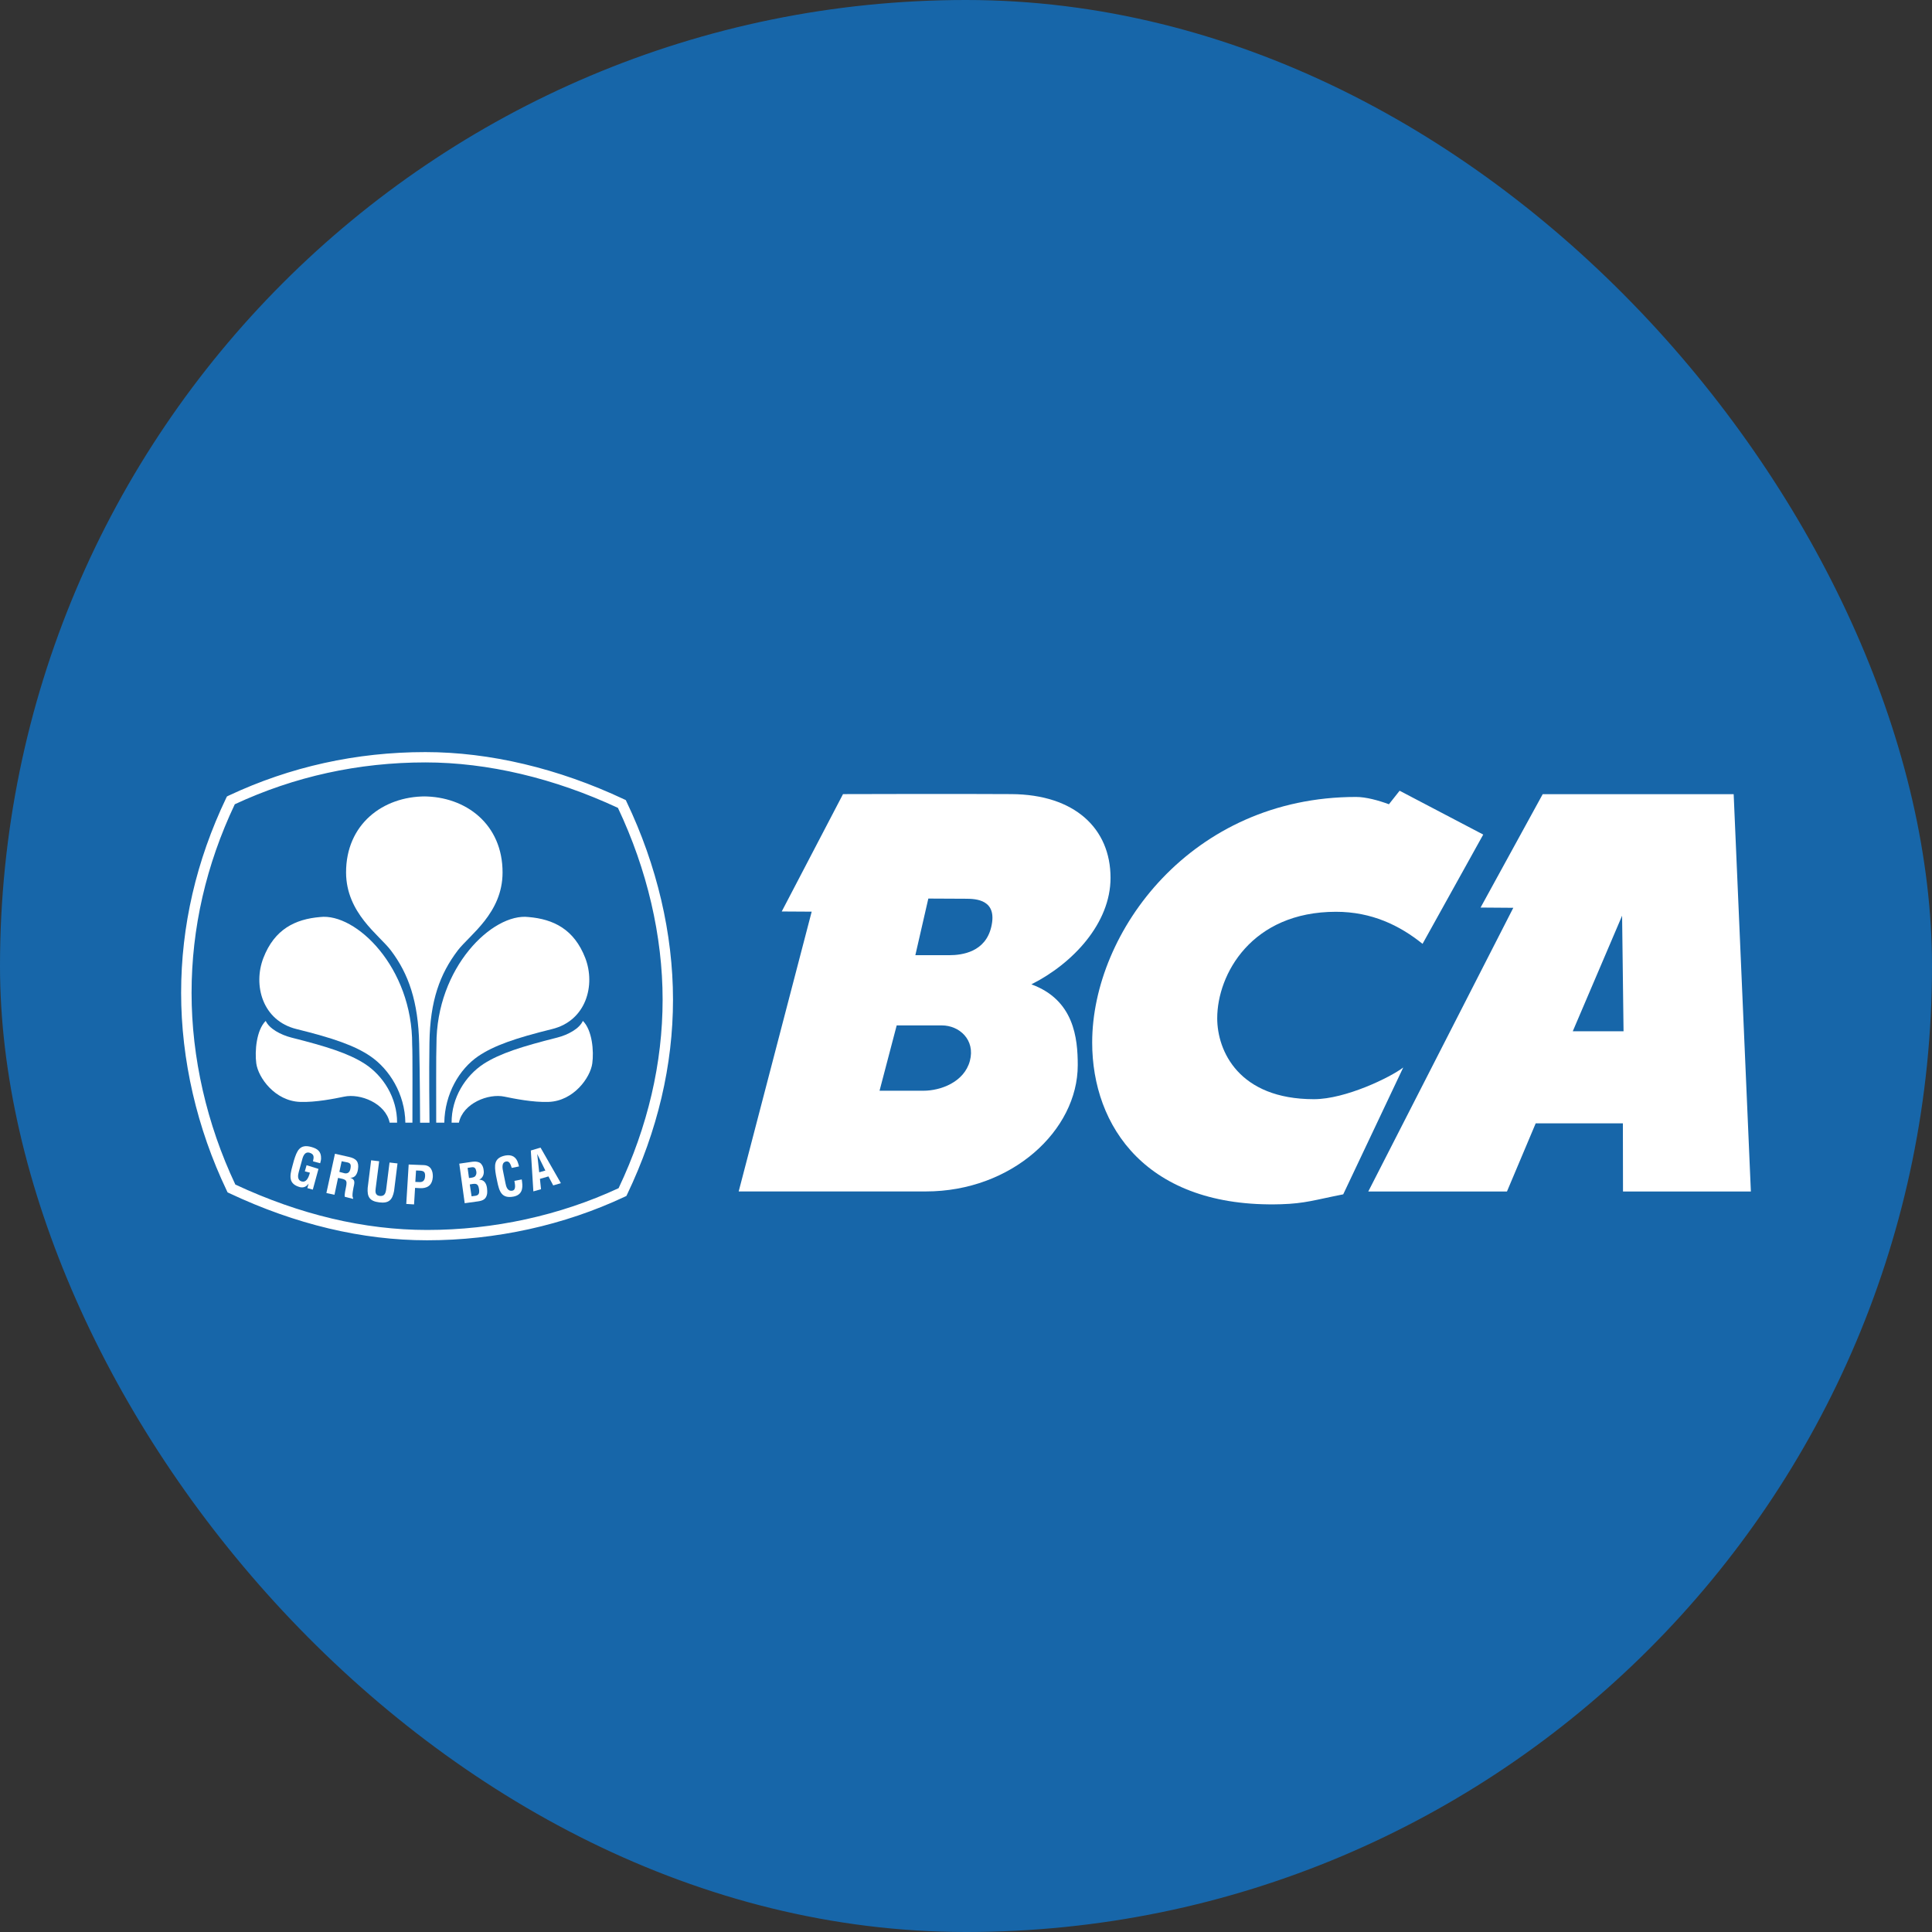
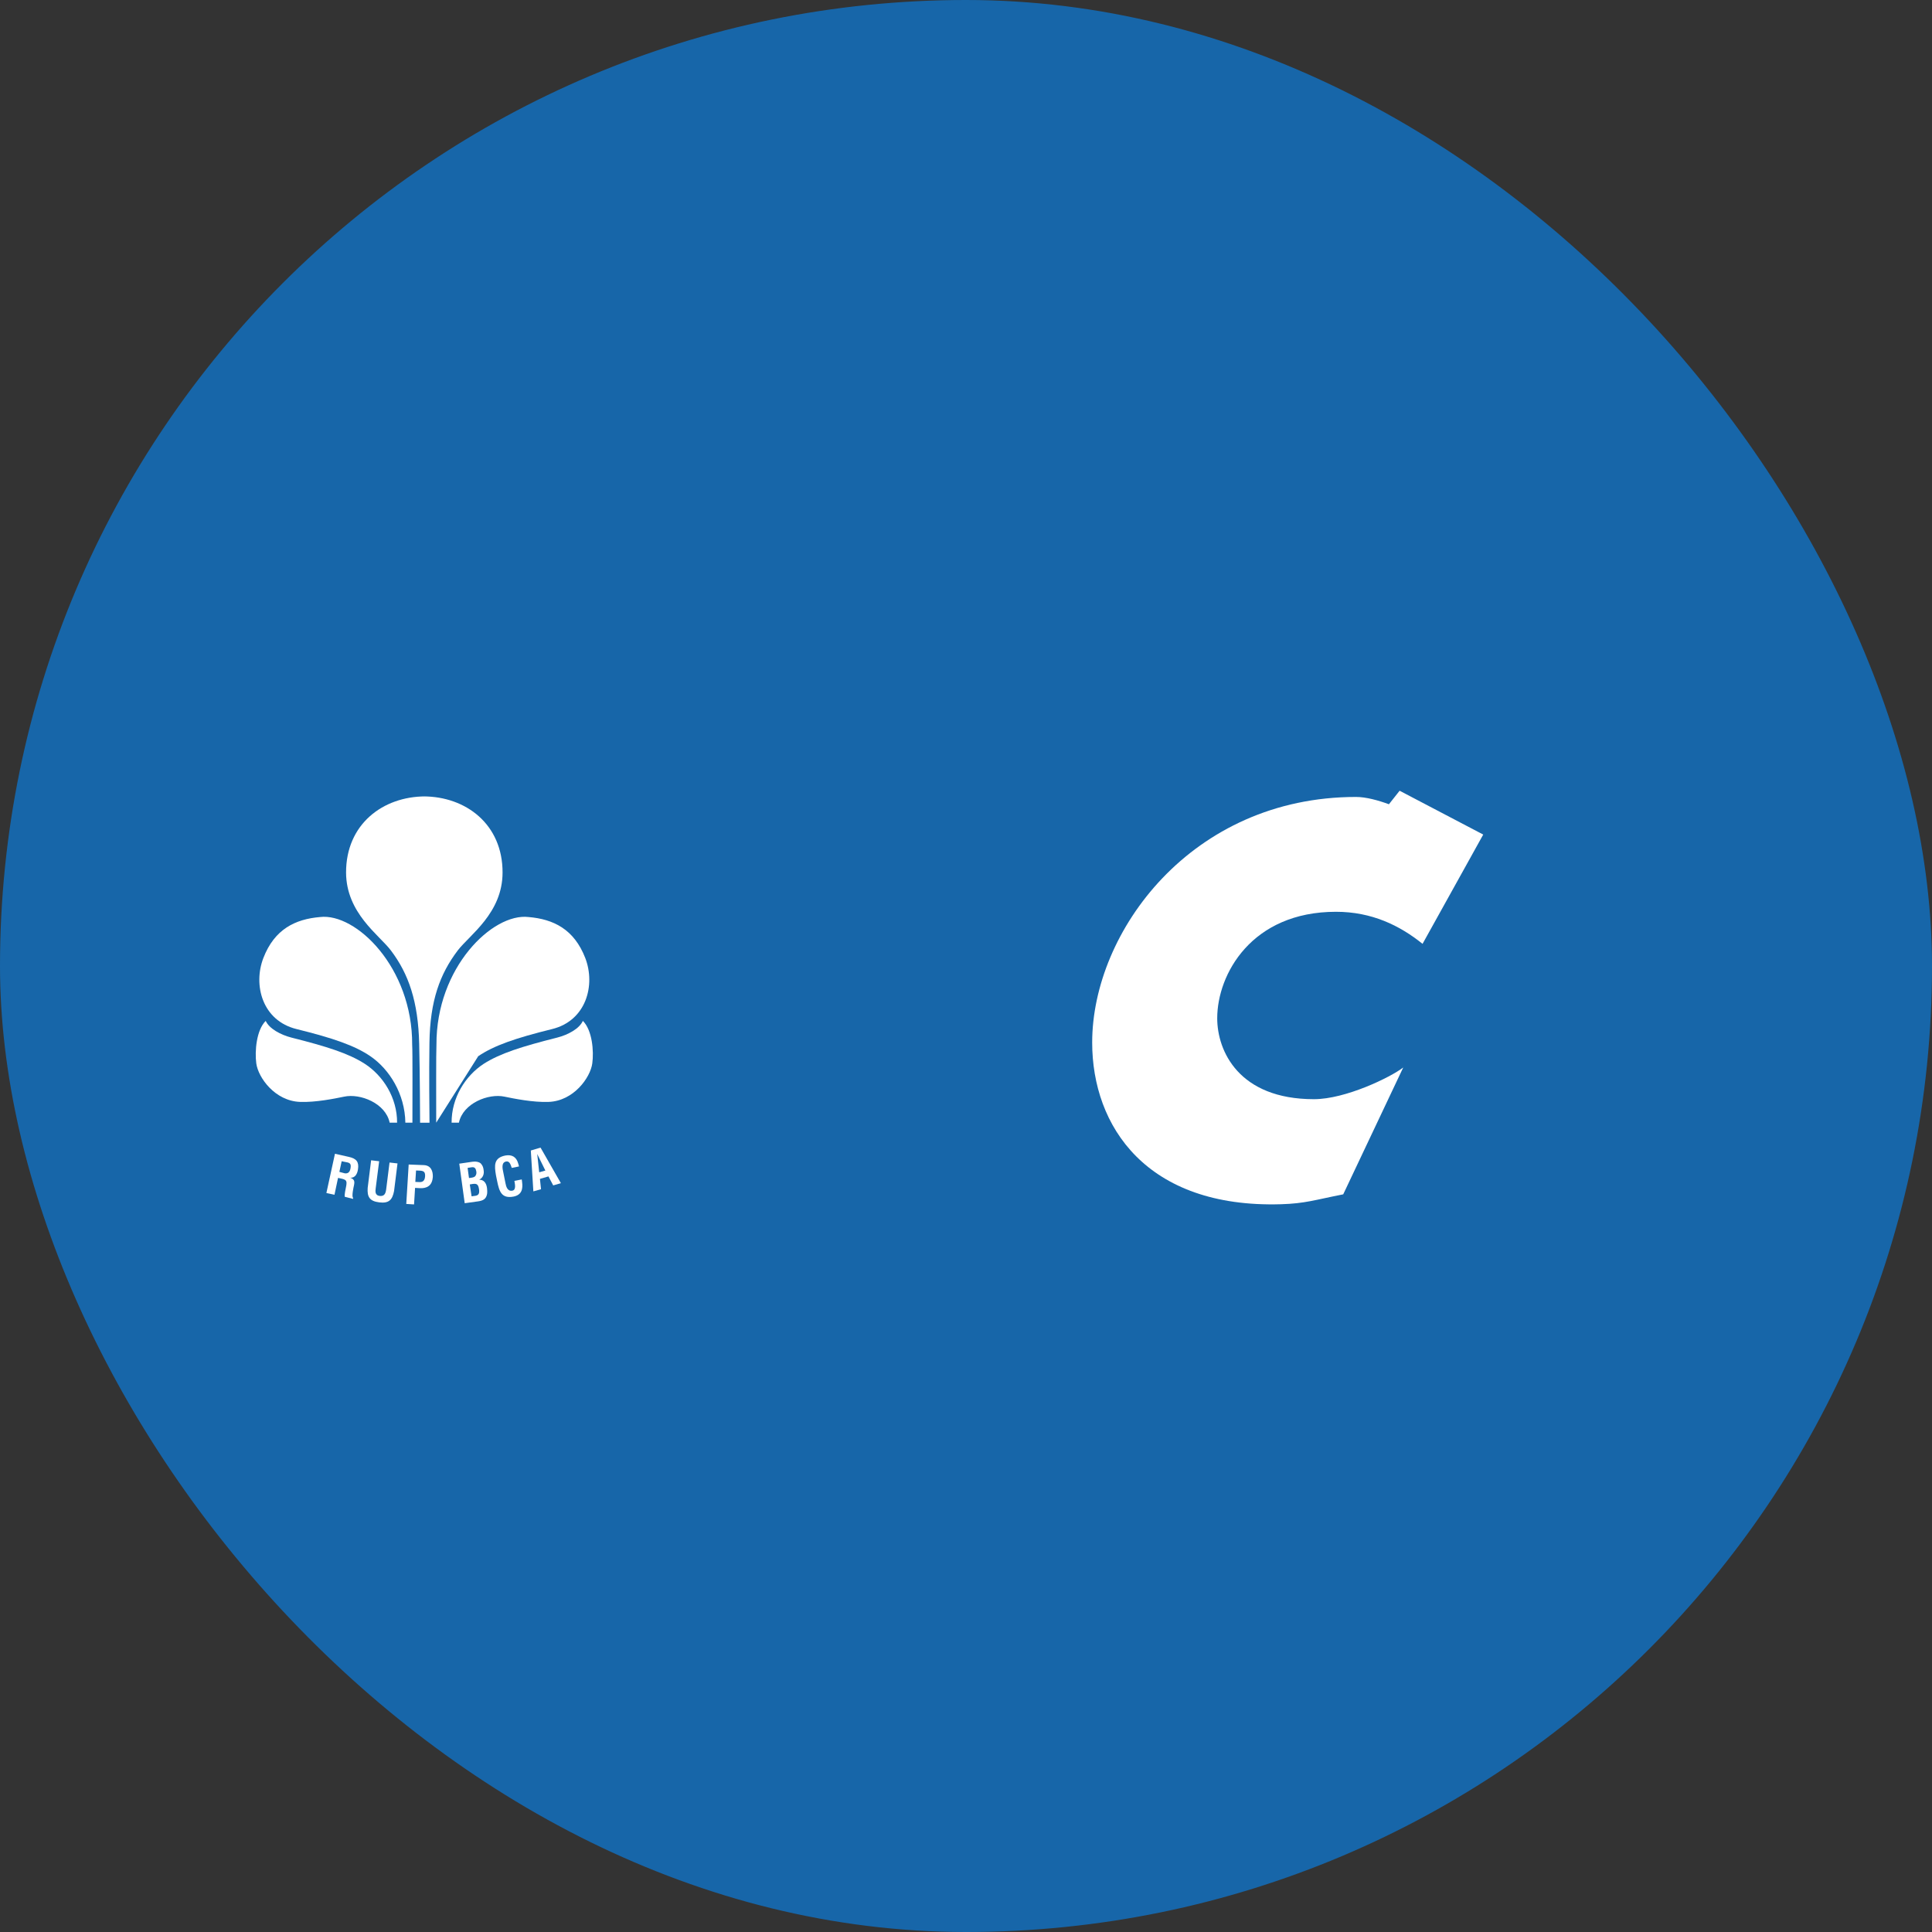
<svg xmlns="http://www.w3.org/2000/svg" width="32" height="32" viewBox="0 0 32 32" fill="none">
  <rect x="0" y="0" width="32" height="32" fill="#333333" stroke="none" />
  <rect width="32" height="32" rx="16" fill="#1766A9" />
  <path d="M6.831 18.595C6.831 18.272 6.835 17.411 6.827 17.305C6.833 16.023 5.894 15.118 5.301 15.189C4.89 15.224 4.546 15.39 4.362 15.868C4.19 16.314 4.343 16.906 4.913 17.045C5.521 17.195 5.877 17.319 6.134 17.494C6.449 17.709 6.707 18.119 6.714 18.595" fill="white" />
-   <path d="M7.074 20.543C6.001 20.543 4.897 20.281 3.796 19.762L3.769 19.749L3.756 19.721C3.261 18.686 3 17.553 3 16.445C3 15.338 3.251 14.254 3.745 13.22L3.759 13.192L3.787 13.178C4.806 12.699 5.902 12.457 7.046 12.457C8.112 12.457 9.25 12.727 10.337 13.239L10.365 13.252L10.378 13.28C10.882 14.334 11.147 15.467 11.147 16.557C11.147 17.642 10.892 18.727 10.388 19.782L10.375 19.809L10.347 19.822C9.343 20.294 8.211 20.543 7.074 20.543ZM3.898 19.62C4.968 20.119 6.035 20.372 7.074 20.372C8.175 20.372 9.271 20.133 10.246 19.68C10.73 18.659 10.975 17.607 10.975 16.557C10.975 15.502 10.719 14.404 10.235 13.381C9.18 12.889 8.078 12.628 7.046 12.628C5.938 12.628 4.877 12.861 3.889 13.321C3.414 14.323 3.173 15.374 3.173 16.445C3.173 17.518 3.424 18.616 3.898 19.62Z" fill="white" />
  <path d="M6.577 18.595C6.579 18.182 6.346 17.817 6.042 17.62C5.773 17.447 5.411 17.333 4.828 17.186C4.648 17.14 4.459 17.038 4.401 16.909C4.246 17.063 4.218 17.411 4.245 17.614C4.277 17.848 4.553 18.236 4.97 18.251C5.224 18.261 5.546 18.196 5.7 18.164C5.966 18.107 6.387 18.272 6.454 18.595" fill="white" />
  <path d="M7.046 13.191C6.34 13.191 5.73 13.653 5.732 14.453C5.735 15.125 6.28 15.485 6.474 15.742C6.768 16.13 6.927 16.589 6.943 17.29C6.956 17.849 6.956 18.4 6.958 18.596H7.114C7.112 18.391 7.105 17.806 7.113 17.273C7.123 16.571 7.288 16.13 7.582 15.742C7.778 15.485 8.323 15.125 8.324 14.453C8.326 13.653 7.717 13.191 7.011 13.191" fill="white" />
-   <path d="M7.225 18.595C7.225 18.272 7.222 17.411 7.229 17.305C7.223 16.023 8.161 15.118 8.755 15.189C9.166 15.224 9.509 15.39 9.694 15.868C9.866 16.314 9.712 16.906 9.143 17.045C8.534 17.195 8.179 17.319 7.921 17.494C7.606 17.709 7.367 18.119 7.359 18.595" fill="white" />
+   <path d="M7.225 18.595C7.225 18.272 7.222 17.411 7.229 17.305C7.223 16.023 8.161 15.118 8.755 15.189C9.166 15.224 9.509 15.39 9.694 15.868C9.866 16.314 9.712 16.906 9.143 17.045C8.534 17.195 8.179 17.319 7.921 17.494" fill="white" />
  <path d="M7.48 18.595C7.477 18.182 7.71 17.817 8.012 17.62C8.283 17.447 8.645 17.333 9.228 17.186C9.409 17.14 9.597 17.038 9.654 16.909C9.81 17.063 9.838 17.411 9.81 17.614C9.778 17.848 9.502 18.236 9.087 18.251C8.832 18.261 8.509 18.196 8.356 18.164C8.091 18.107 7.669 18.272 7.601 18.595" fill="white" />
  <path d="M7.697 19.929L7.607 19.274L7.825 19.242C7.878 19.234 7.943 19.244 7.969 19.277C7.997 19.311 8.006 19.34 8.011 19.385C8.02 19.441 8.003 19.505 7.94 19.538V19.54C8.011 19.54 8.054 19.59 8.066 19.675C8.068 19.693 8.073 19.737 8.068 19.773C8.053 19.86 8.002 19.887 7.914 19.899L7.697 19.929ZM7.838 19.811C7.864 19.808 7.89 19.806 7.91 19.794C7.942 19.773 7.939 19.73 7.934 19.697C7.923 19.626 7.905 19.599 7.829 19.61L7.781 19.618L7.811 19.815L7.838 19.811ZM7.792 19.509C7.821 19.505 7.86 19.501 7.876 19.474C7.885 19.456 7.896 19.441 7.889 19.401C7.88 19.353 7.864 19.323 7.802 19.335L7.745 19.344L7.768 19.512" fill="white" />
  <path d="M8.642 19.535C8.644 19.548 8.646 19.561 8.647 19.573C8.664 19.693 8.642 19.791 8.507 19.819C8.307 19.857 8.269 19.734 8.234 19.561L8.215 19.468C8.187 19.303 8.176 19.178 8.37 19.139C8.48 19.119 8.553 19.163 8.583 19.271C8.588 19.288 8.594 19.304 8.596 19.32L8.476 19.344C8.462 19.304 8.444 19.231 8.39 19.237C8.294 19.248 8.326 19.368 8.336 19.417L8.372 19.596C8.382 19.651 8.404 19.737 8.487 19.721C8.555 19.707 8.526 19.602 8.52 19.559" fill="white" />
  <path d="M8.834 19.733L8.792 19.056L8.953 19.008L9.29 19.597L9.163 19.634L9.084 19.485L8.943 19.526L8.961 19.697L8.834 19.733ZM8.931 19.417L9.033 19.388L8.898 19.114" fill="white" />
-   <path d="M4.868 19.222C4.918 19.062 4.963 18.944 5.155 18.997C5.257 19.025 5.321 19.07 5.318 19.188C5.318 19.215 5.309 19.241 5.303 19.267L5.184 19.235C5.199 19.169 5.209 19.118 5.128 19.093C5.034 19.067 5.012 19.18 4.999 19.229L4.95 19.406C4.935 19.459 4.916 19.546 4.999 19.569C5.067 19.587 5.108 19.52 5.133 19.423L5.049 19.401L5.078 19.299L5.275 19.361L5.181 19.704L5.091 19.679L5.111 19.607H5.109C5.067 19.666 5.016 19.672 4.972 19.664C4.776 19.611 4.796 19.484 4.843 19.314" fill="white" />
  <path d="M5.599 19.51L5.54 19.789L5.406 19.76L5.548 19.11L5.775 19.161C5.908 19.189 5.948 19.248 5.929 19.369C5.919 19.438 5.884 19.513 5.8 19.507L5.799 19.506C5.87 19.531 5.876 19.566 5.864 19.628C5.858 19.654 5.822 19.813 5.847 19.838L5.848 19.858L5.71 19.822C5.704 19.778 5.724 19.699 5.732 19.655C5.739 19.616 5.752 19.562 5.712 19.541C5.681 19.525 5.67 19.526 5.634 19.517L5.599 19.51ZM5.621 19.41L5.711 19.434C5.765 19.441 5.796 19.413 5.806 19.348C5.816 19.288 5.804 19.265 5.755 19.253L5.659 19.234" fill="white" />
  <path d="M6.452 19.255L6.584 19.27L6.527 19.727C6.499 19.872 6.443 19.935 6.282 19.915C6.119 19.895 6.08 19.821 6.09 19.675L6.147 19.218L6.28 19.234L6.223 19.68C6.217 19.728 6.206 19.8 6.293 19.809C6.37 19.815 6.387 19.764 6.396 19.701" fill="white" />
  <path d="M6.729 19.941L6.769 19.288L7.022 19.298C7.141 19.304 7.172 19.401 7.169 19.494C7.165 19.55 7.147 19.613 7.098 19.646C7.058 19.675 7.006 19.682 6.957 19.68L6.875 19.675L6.858 19.949L6.729 19.941ZM6.879 19.576L6.946 19.579C7 19.581 7.036 19.56 7.041 19.481C7.044 19.405 7.014 19.392 6.944 19.389L6.891 19.387" fill="white" />
  <path d="M24.567 13.823L23.562 15.633C23.183 15.328 22.72 15.102 22.128 15.102C20.73 15.102 20.161 16.137 20.161 16.866C20.161 17.407 20.518 18.206 21.763 18.206C22.285 18.206 23.028 17.845 23.242 17.681L22.248 19.782C21.774 19.875 21.618 19.934 21.217 19.946C18.989 20.012 18.089 18.654 18.09 17.266C18.091 15.431 19.735 13.2 22.46 13.2C22.627 13.2 22.831 13.257 23.005 13.321L23.182 13.097" fill="white" />
-   <path d="M28.715 13.154L29 19.735H26.882L26.88 18.606H25.436L24.96 19.735H22.663L25.065 15.036L24.523 15.032L25.552 13.154H28.715ZM26.867 15.167L26.05 17.081H26.891" fill="white" />
-   <path d="M16.752 13.153C17.802 13.159 18.394 13.724 18.394 14.54C18.394 15.293 17.769 15.959 17.083 16.304C17.789 16.561 17.851 17.194 17.851 17.642C17.851 18.724 16.757 19.734 15.335 19.734H12.235L13.444 15.1L12.948 15.097L13.963 13.153C13.963 13.153 15.899 13.147 16.752 13.153ZM15.723 15.821C15.94 15.821 16.323 15.767 16.419 15.35C16.524 14.898 16.165 14.886 15.992 14.886L15.376 14.883L15.161 15.821L15.723 15.821ZM14.852 16.984L14.568 18.066H15.294C15.579 18.066 15.968 17.925 16.064 17.573C16.158 17.22 15.886 16.984 15.601 16.984" fill="white" />
</svg>